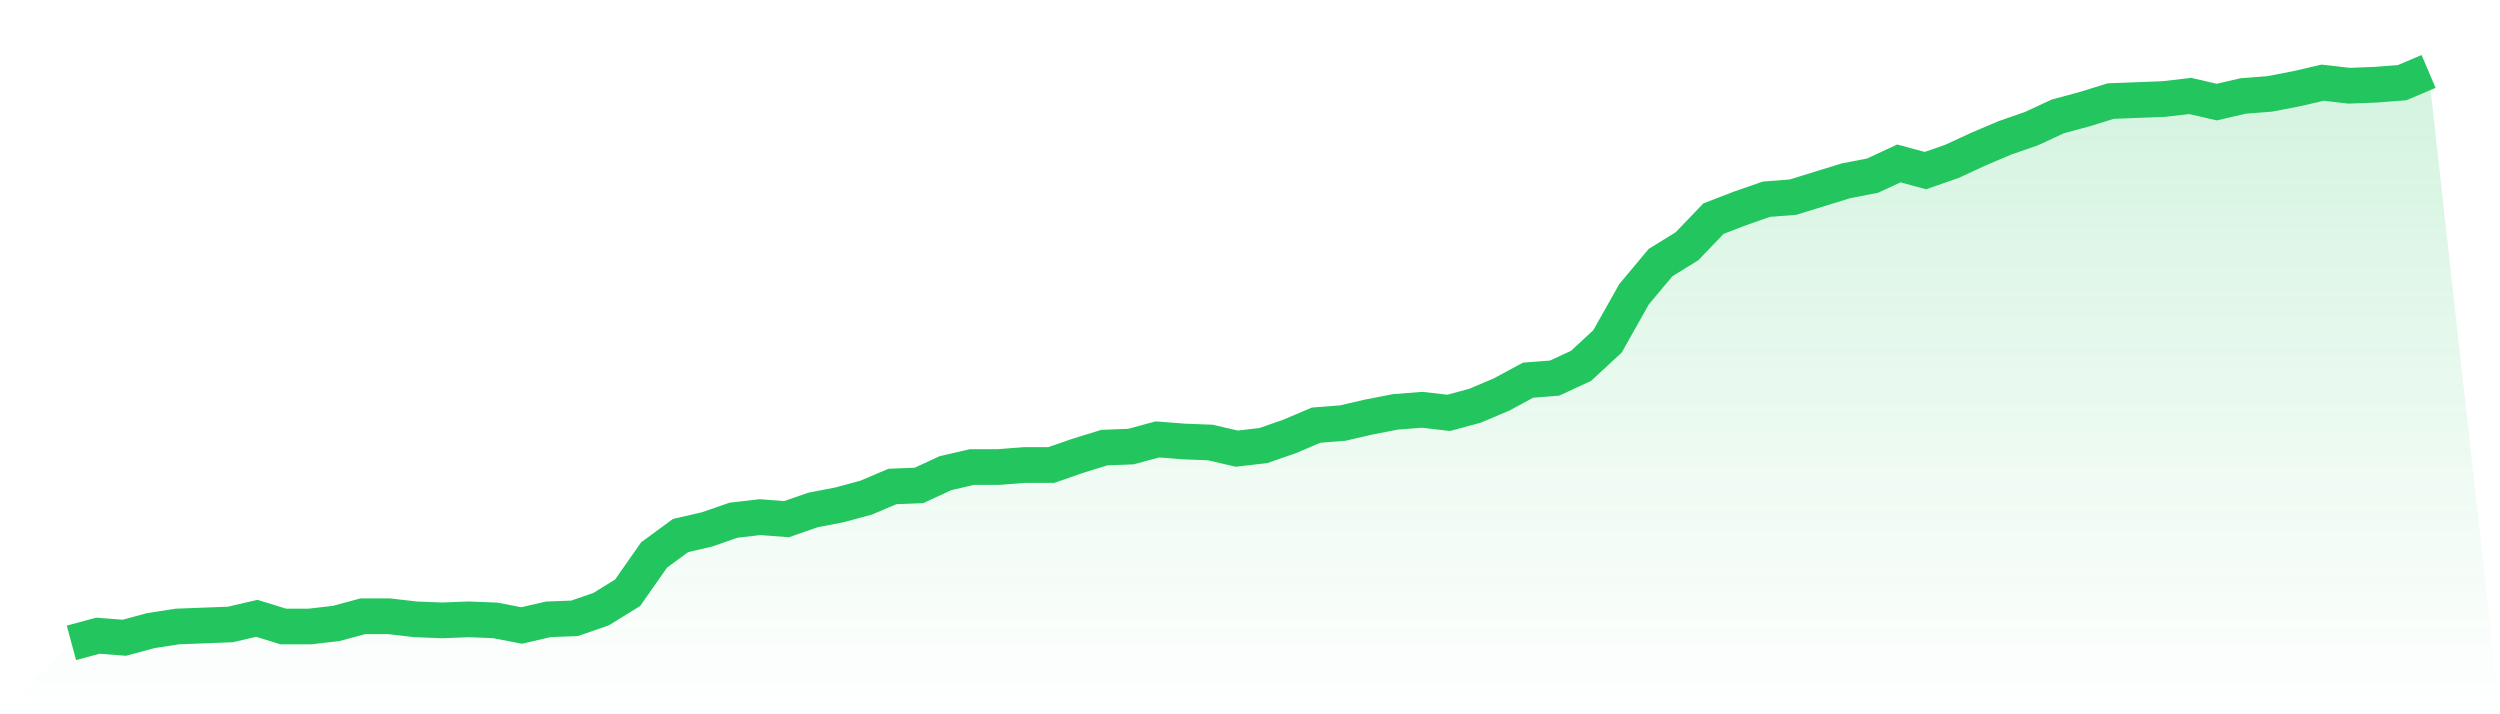
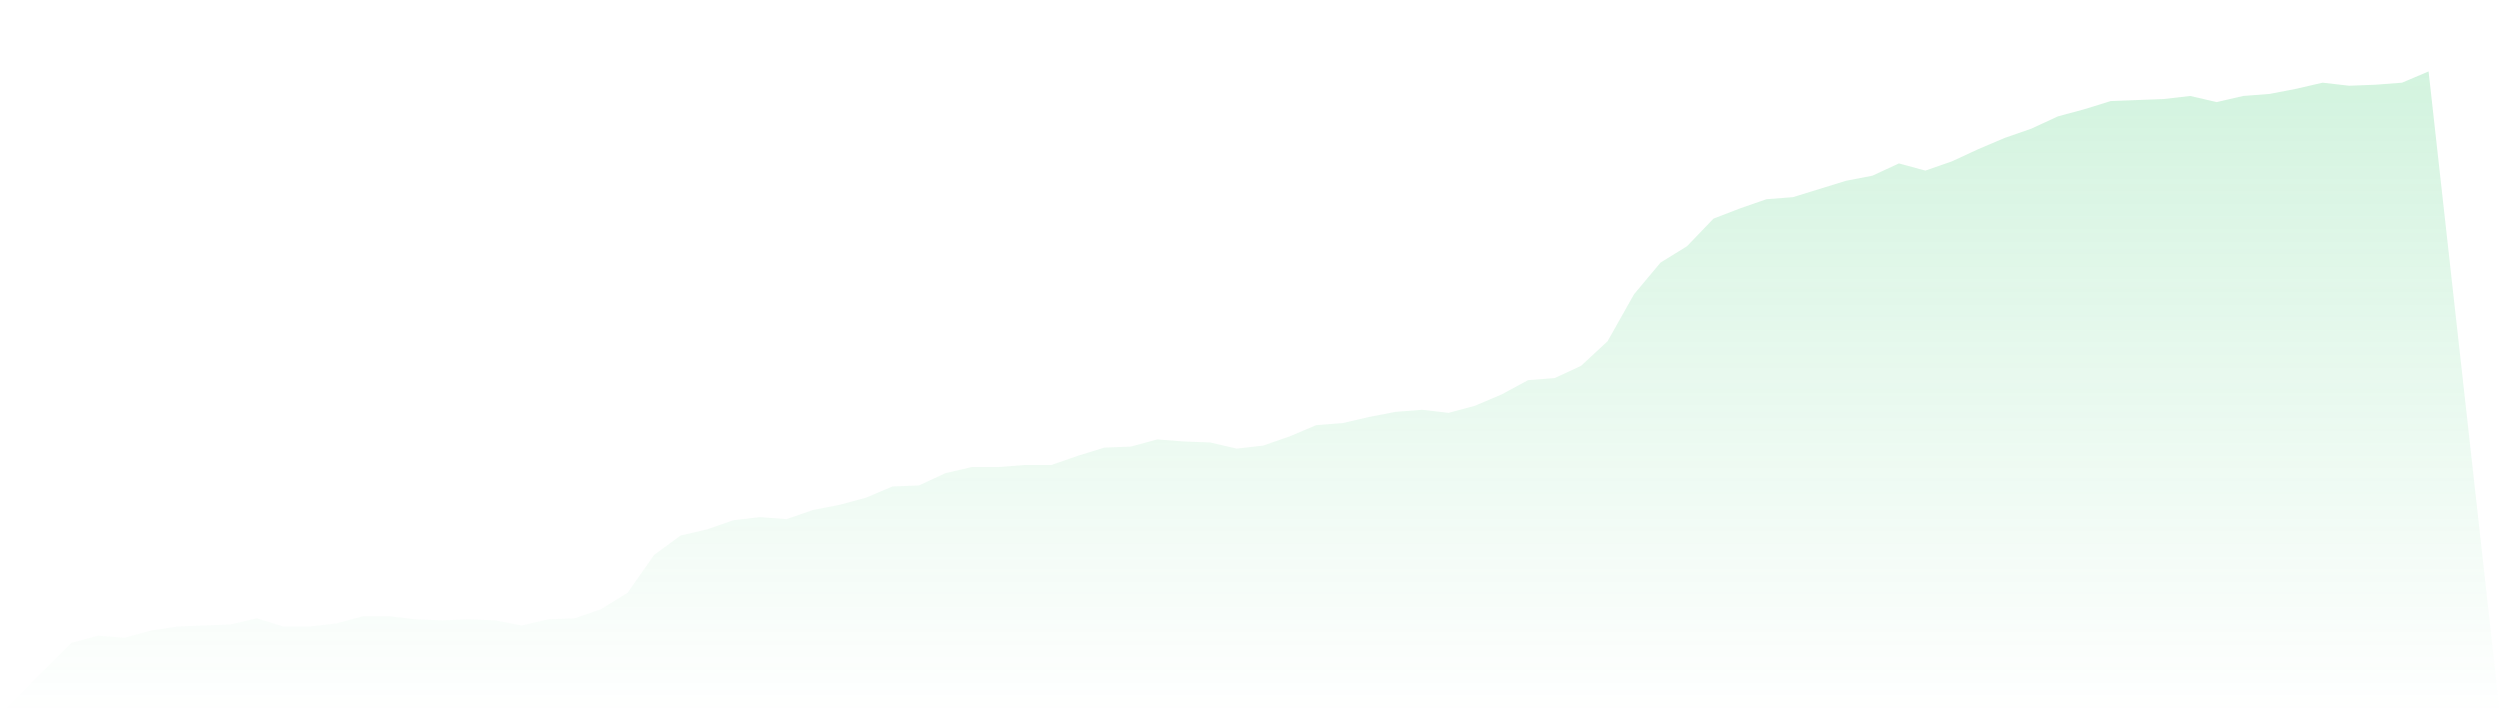
<svg xmlns="http://www.w3.org/2000/svg" viewBox="0 0 140 40">
  <defs>
    <linearGradient id="gradient" x1="0" x2="0" y1="0" y2="1">
      <stop offset="0%" stop-color="#22c55e" stop-opacity="0.2" />
      <stop offset="100%" stop-color="#22c55e" stop-opacity="0" />
    </linearGradient>
  </defs>
  <path d="M4,36 L4,36 L5.483,35.599 L6.966,35.714 L8.449,35.313 L9.933,35.084 L11.416,35.027 L12.899,34.97 L14.382,34.626 L15.865,35.084 L17.348,35.084 L18.831,34.912 L20.315,34.512 L21.798,34.512 L23.281,34.683 L24.764,34.741 L26.247,34.683 L27.73,34.741 L29.213,35.027 L30.697,34.683 L32.18,34.626 L33.663,34.111 L35.146,33.195 L36.629,31.077 L38.112,29.989 L39.596,29.646 L41.079,29.131 L42.562,28.959 L44.045,29.073 L45.528,28.558 L47.011,28.272 L48.494,27.871 L49.978,27.242 L51.461,27.184 L52.944,26.497 L54.427,26.154 L55.91,26.154 L57.393,26.039 L58.876,26.039 L60.36,25.524 L61.843,25.066 L63.326,25.009 L64.809,24.608 L66.292,24.723 L67.775,24.78 L69.258,25.123 L70.742,24.952 L72.225,24.436 L73.708,23.807 L75.191,23.692 L76.674,23.349 L78.157,23.063 L79.64,22.948 L81.124,23.12 L82.607,22.719 L84.09,22.089 L85.573,21.288 L87.056,21.174 L88.539,20.487 L90.022,19.113 L91.506,16.479 L92.989,14.705 L94.472,13.789 L95.955,12.243 L97.438,11.671 L98.921,11.156 L100.404,11.041 L101.888,10.583 L103.371,10.125 L104.854,9.839 L106.337,9.152 L107.82,9.553 L109.303,9.038 L110.787,8.351 L112.27,7.721 L113.753,7.206 L115.236,6.519 L116.719,6.118 L118.202,5.66 L119.685,5.603 L121.169,5.546 L122.652,5.374 L124.135,5.717 L125.618,5.374 L127.101,5.259 L128.584,4.973 L130.067,4.63 L131.551,4.801 L133.034,4.744 L134.517,4.63 L136,4 L140,40 L0,40 z" fill="url(#gradient)" />
-   <path d="M4,36 L4,36 L5.483,35.599 L6.966,35.714 L8.449,35.313 L9.933,35.084 L11.416,35.027 L12.899,34.97 L14.382,34.626 L15.865,35.084 L17.348,35.084 L18.831,34.912 L20.315,34.512 L21.798,34.512 L23.281,34.683 L24.764,34.741 L26.247,34.683 L27.73,34.741 L29.213,35.027 L30.697,34.683 L32.18,34.626 L33.663,34.111 L35.146,33.195 L36.629,31.077 L38.112,29.989 L39.596,29.646 L41.079,29.131 L42.562,28.959 L44.045,29.073 L45.528,28.558 L47.011,28.272 L48.494,27.871 L49.978,27.242 L51.461,27.184 L52.944,26.497 L54.427,26.154 L55.91,26.154 L57.393,26.039 L58.876,26.039 L60.36,25.524 L61.843,25.066 L63.326,25.009 L64.809,24.608 L66.292,24.723 L67.775,24.78 L69.258,25.123 L70.742,24.952 L72.225,24.436 L73.708,23.807 L75.191,23.692 L76.674,23.349 L78.157,23.063 L79.64,22.948 L81.124,23.12 L82.607,22.719 L84.09,22.089 L85.573,21.288 L87.056,21.174 L88.539,20.487 L90.022,19.113 L91.506,16.479 L92.989,14.705 L94.472,13.789 L95.955,12.243 L97.438,11.671 L98.921,11.156 L100.404,11.041 L101.888,10.583 L103.371,10.125 L104.854,9.839 L106.337,9.152 L107.82,9.553 L109.303,9.038 L110.787,8.351 L112.27,7.721 L113.753,7.206 L115.236,6.519 L116.719,6.118 L118.202,5.66 L119.685,5.603 L121.169,5.546 L122.652,5.374 L124.135,5.717 L125.618,5.374 L127.101,5.259 L128.584,4.973 L130.067,4.63 L131.551,4.801 L133.034,4.744 L134.517,4.63 L136,4" fill="none" stroke="#22c55e" stroke-width="2" />
</svg>